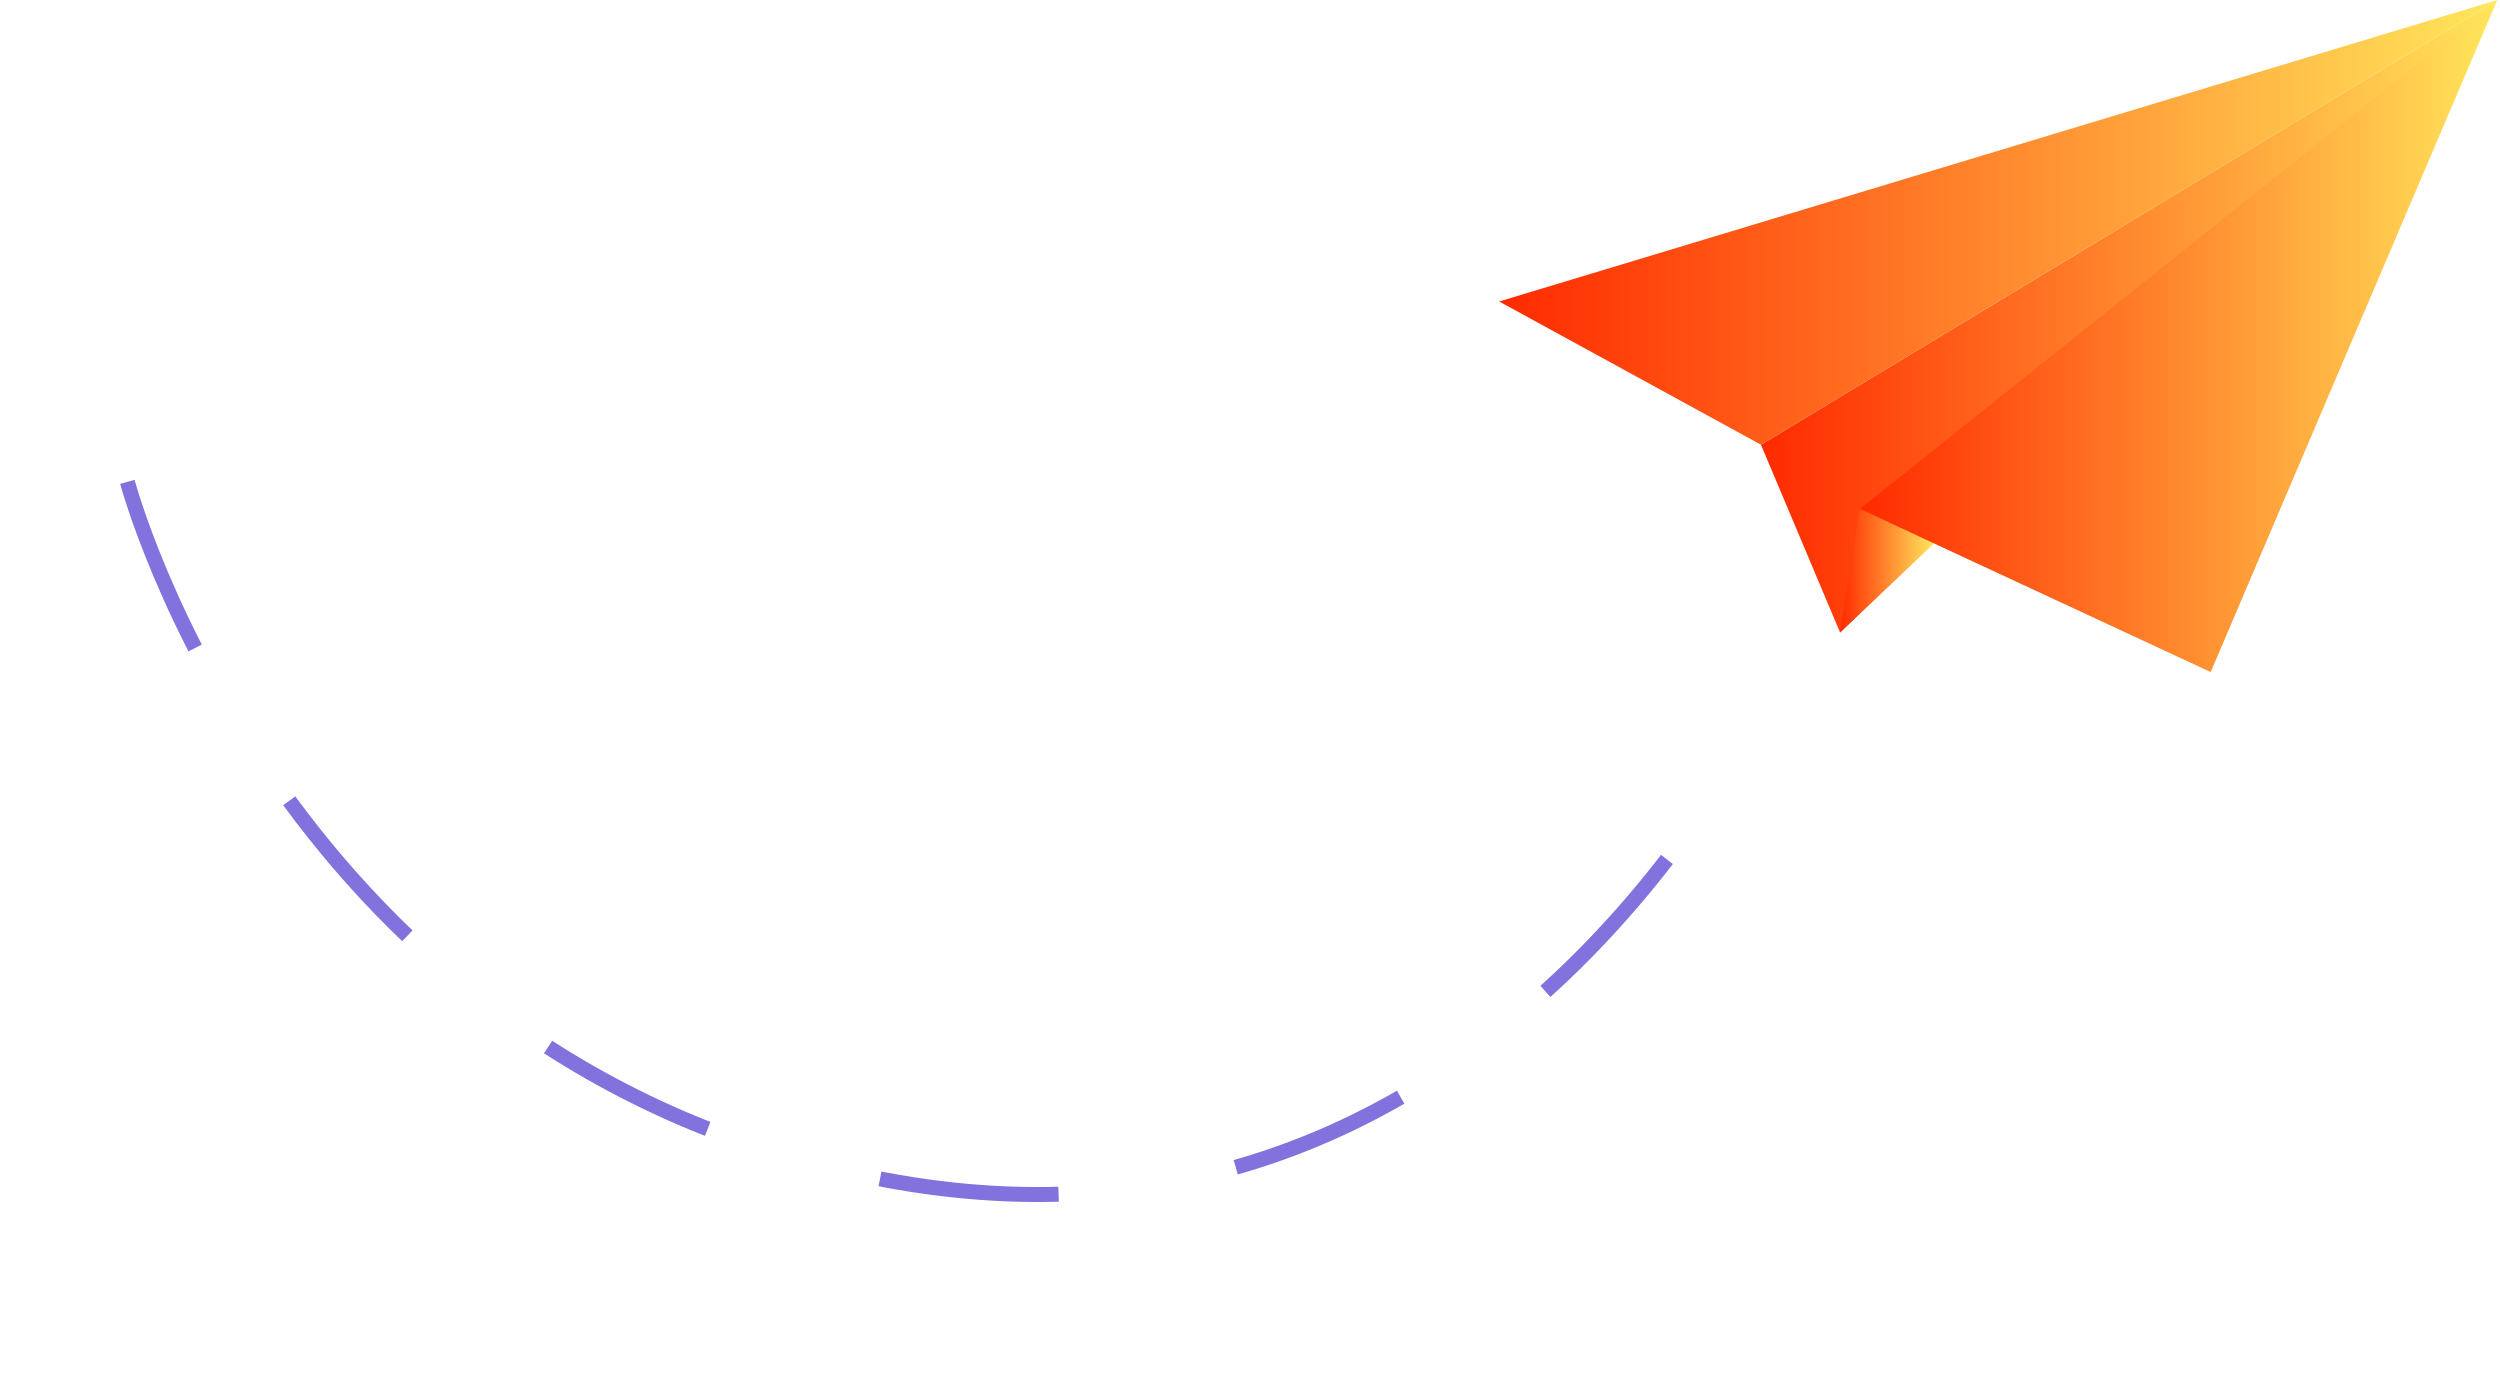
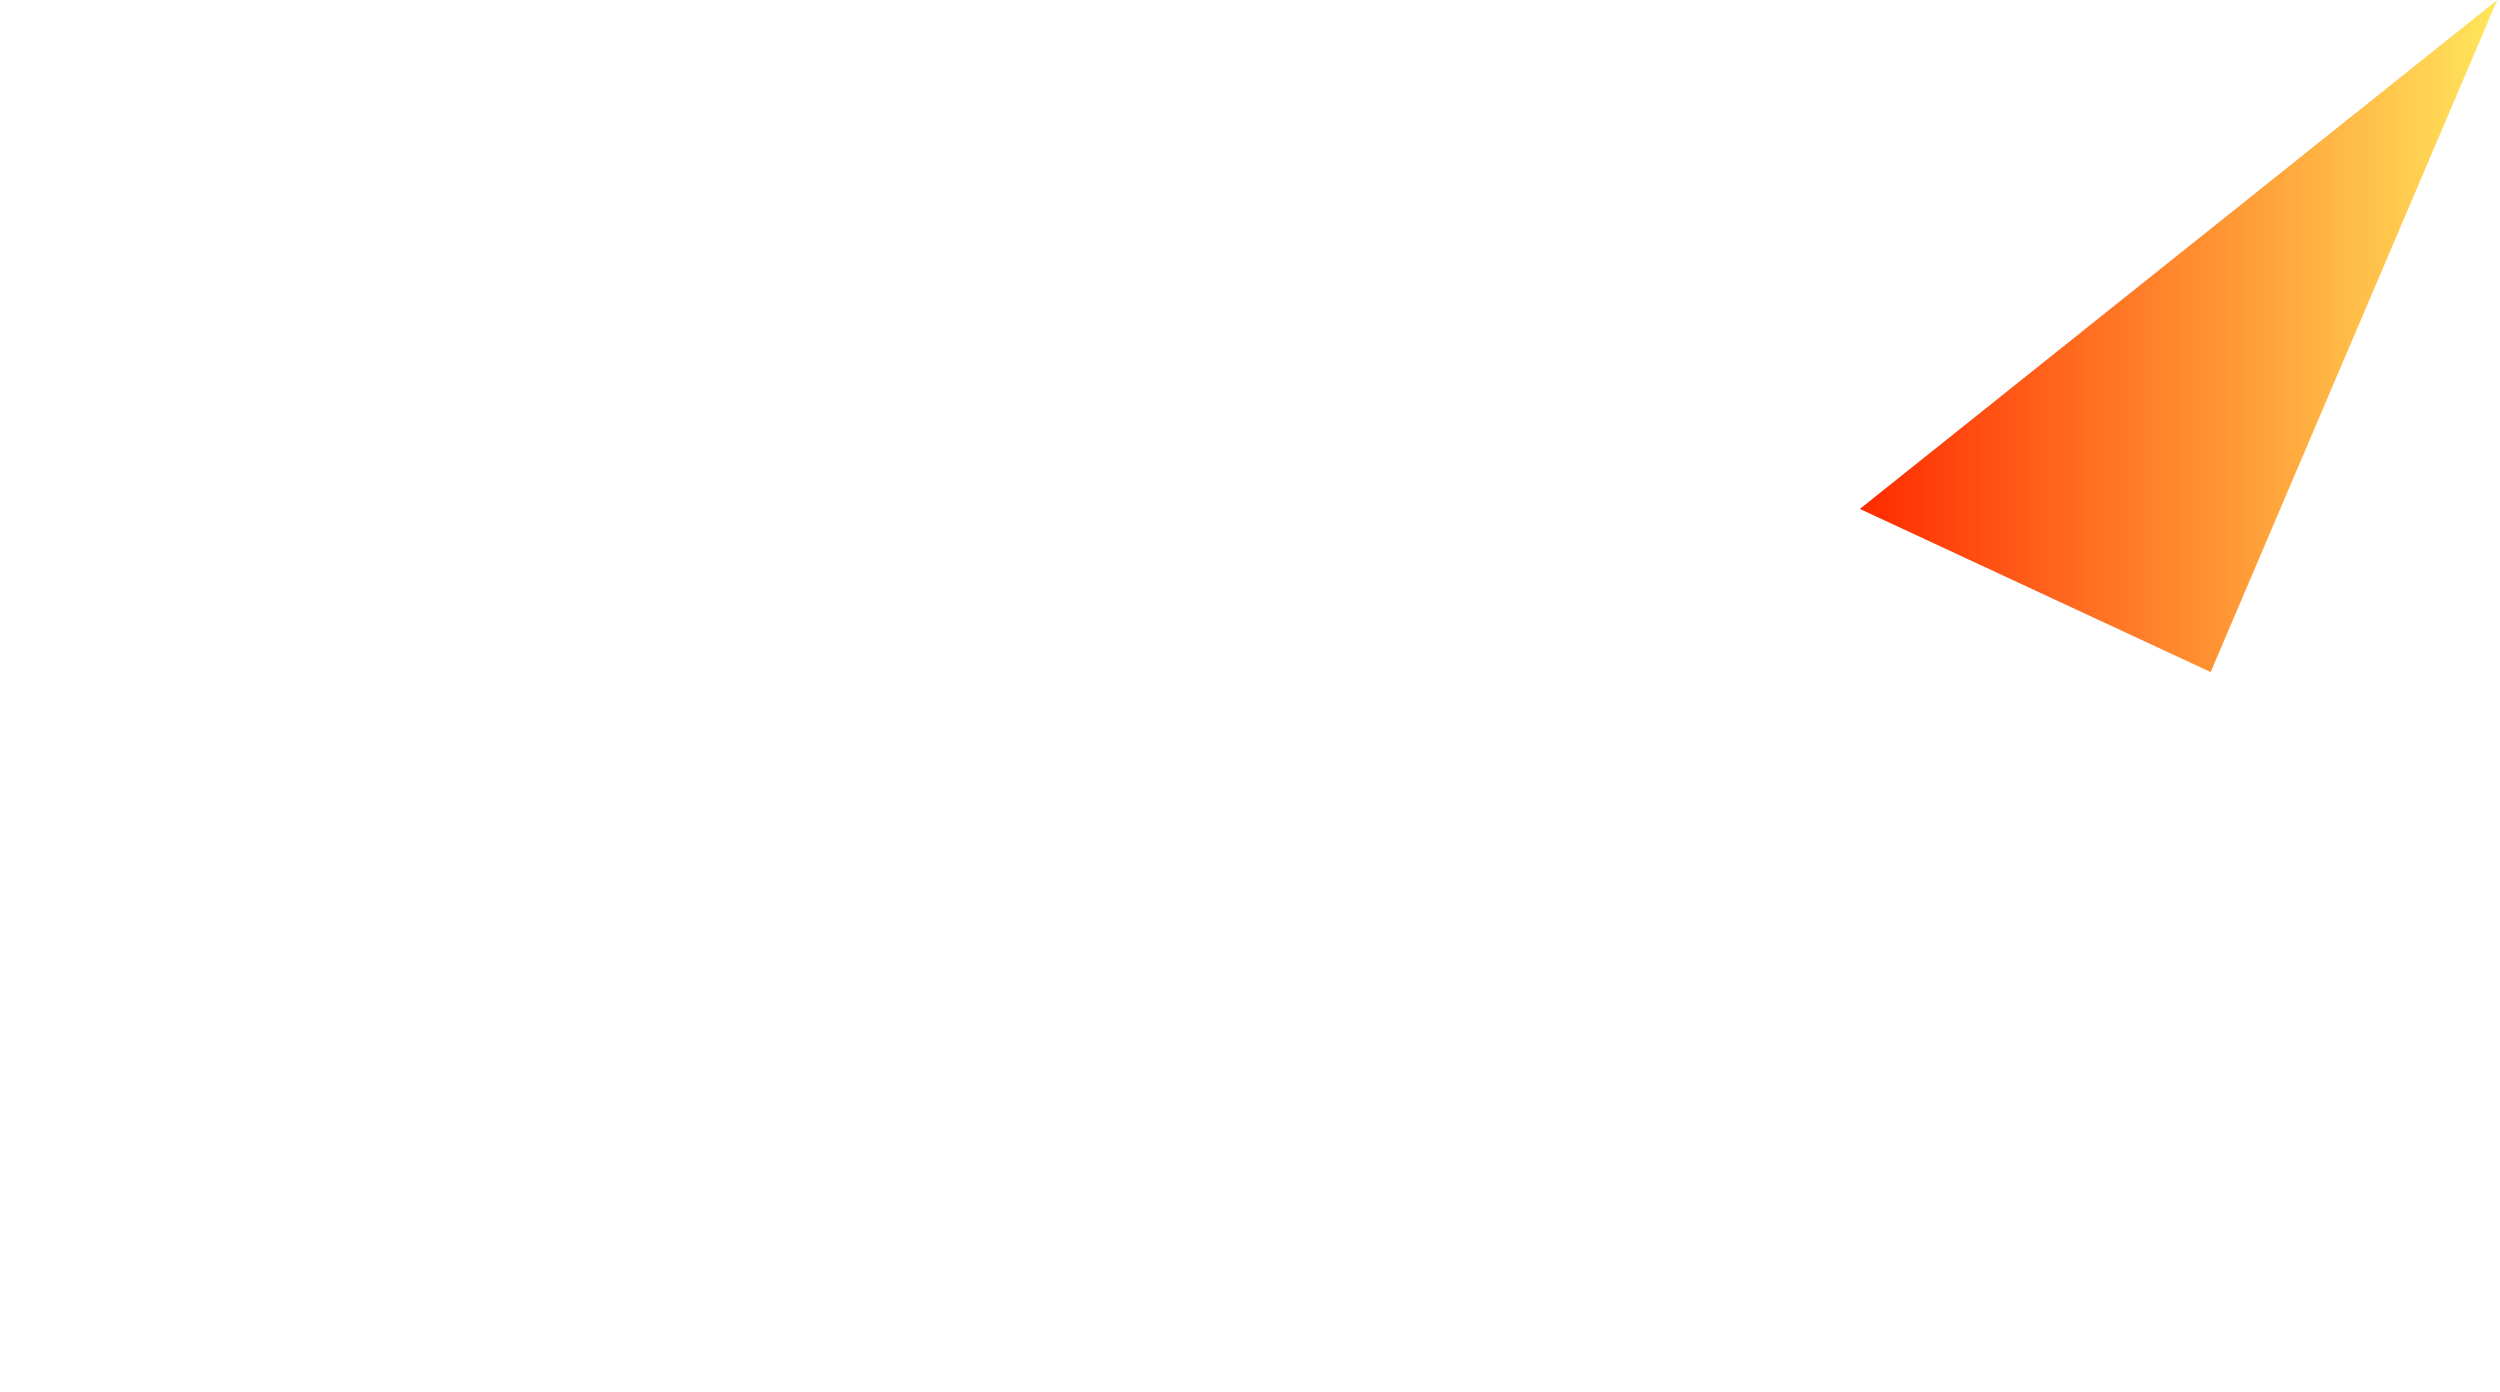
<svg xmlns="http://www.w3.org/2000/svg" width="167" height="93" viewBox="0 0 167 93" fill="none">
  <g id="Ð¡Ð°Ð¼Ð¾Ð»ÐµÑÐ¸Ðº">
    <g id="Group">
-       <path id="Vector" d="M117.632 29.707L122.917 42.251L166.817 0L117.632 29.707Z" fill="url(#paint0_linear_77_985)" />
      <path id="Vector_2" d="M124.238 33.997L166.817 0L147.673 44.894L124.238 33.997Z" fill="url(#paint1_linear_77_985)" />
-       <path id="Vector_3" d="M124.238 33.997L122.917 42.251L129.19 36.299L124.238 33.997Z" fill="url(#paint2_linear_77_985)" />
-       <path id="Vector_4" d="M166.817 0L117.632 29.707L100.143 20.138L166.817 0Z" fill="url(#paint3_linear_77_985)" />
    </g>
-     <path id="Vector_5" d="M8.51 32.19C8.51 32.19 18.849 71.187 59.071 78.805C99.293 86.423 117.649 47.555 117.649 47.555" stroke="#8172DD" stroke-miterlimit="10" stroke-dasharray="12 12" />
  </g>
  <defs>
    <linearGradient id="paint0_linear_77_985" x1="166.816" y1="21.126" x2="117.635" y2="21.126" gradientUnits="userSpaceOnUse">
      <stop stop-color="#FFE75C" />
      <stop offset="1" stop-color="#FF2A00" />
    </linearGradient>
    <linearGradient id="paint1_linear_77_985" x1="166.817" y1="22.447" x2="124.237" y2="22.447" gradientUnits="userSpaceOnUse">
      <stop stop-color="#FFE75C" />
      <stop offset="1" stop-color="#FF2A00" />
    </linearGradient>
    <linearGradient id="paint2_linear_77_985" x1="129.191" y1="38.125" x2="122.916" y2="38.125" gradientUnits="userSpaceOnUse">
      <stop stop-color="#FFE75C" />
      <stop offset="1" stop-color="#FF2A00" />
    </linearGradient>
    <linearGradient id="paint3_linear_77_985" x1="166.817" y1="14.855" x2="100.141" y2="14.855" gradientUnits="userSpaceOnUse">
      <stop stop-color="#FFE75C" />
      <stop offset="1" stop-color="#FF2A00" />
    </linearGradient>
  </defs>
</svg>